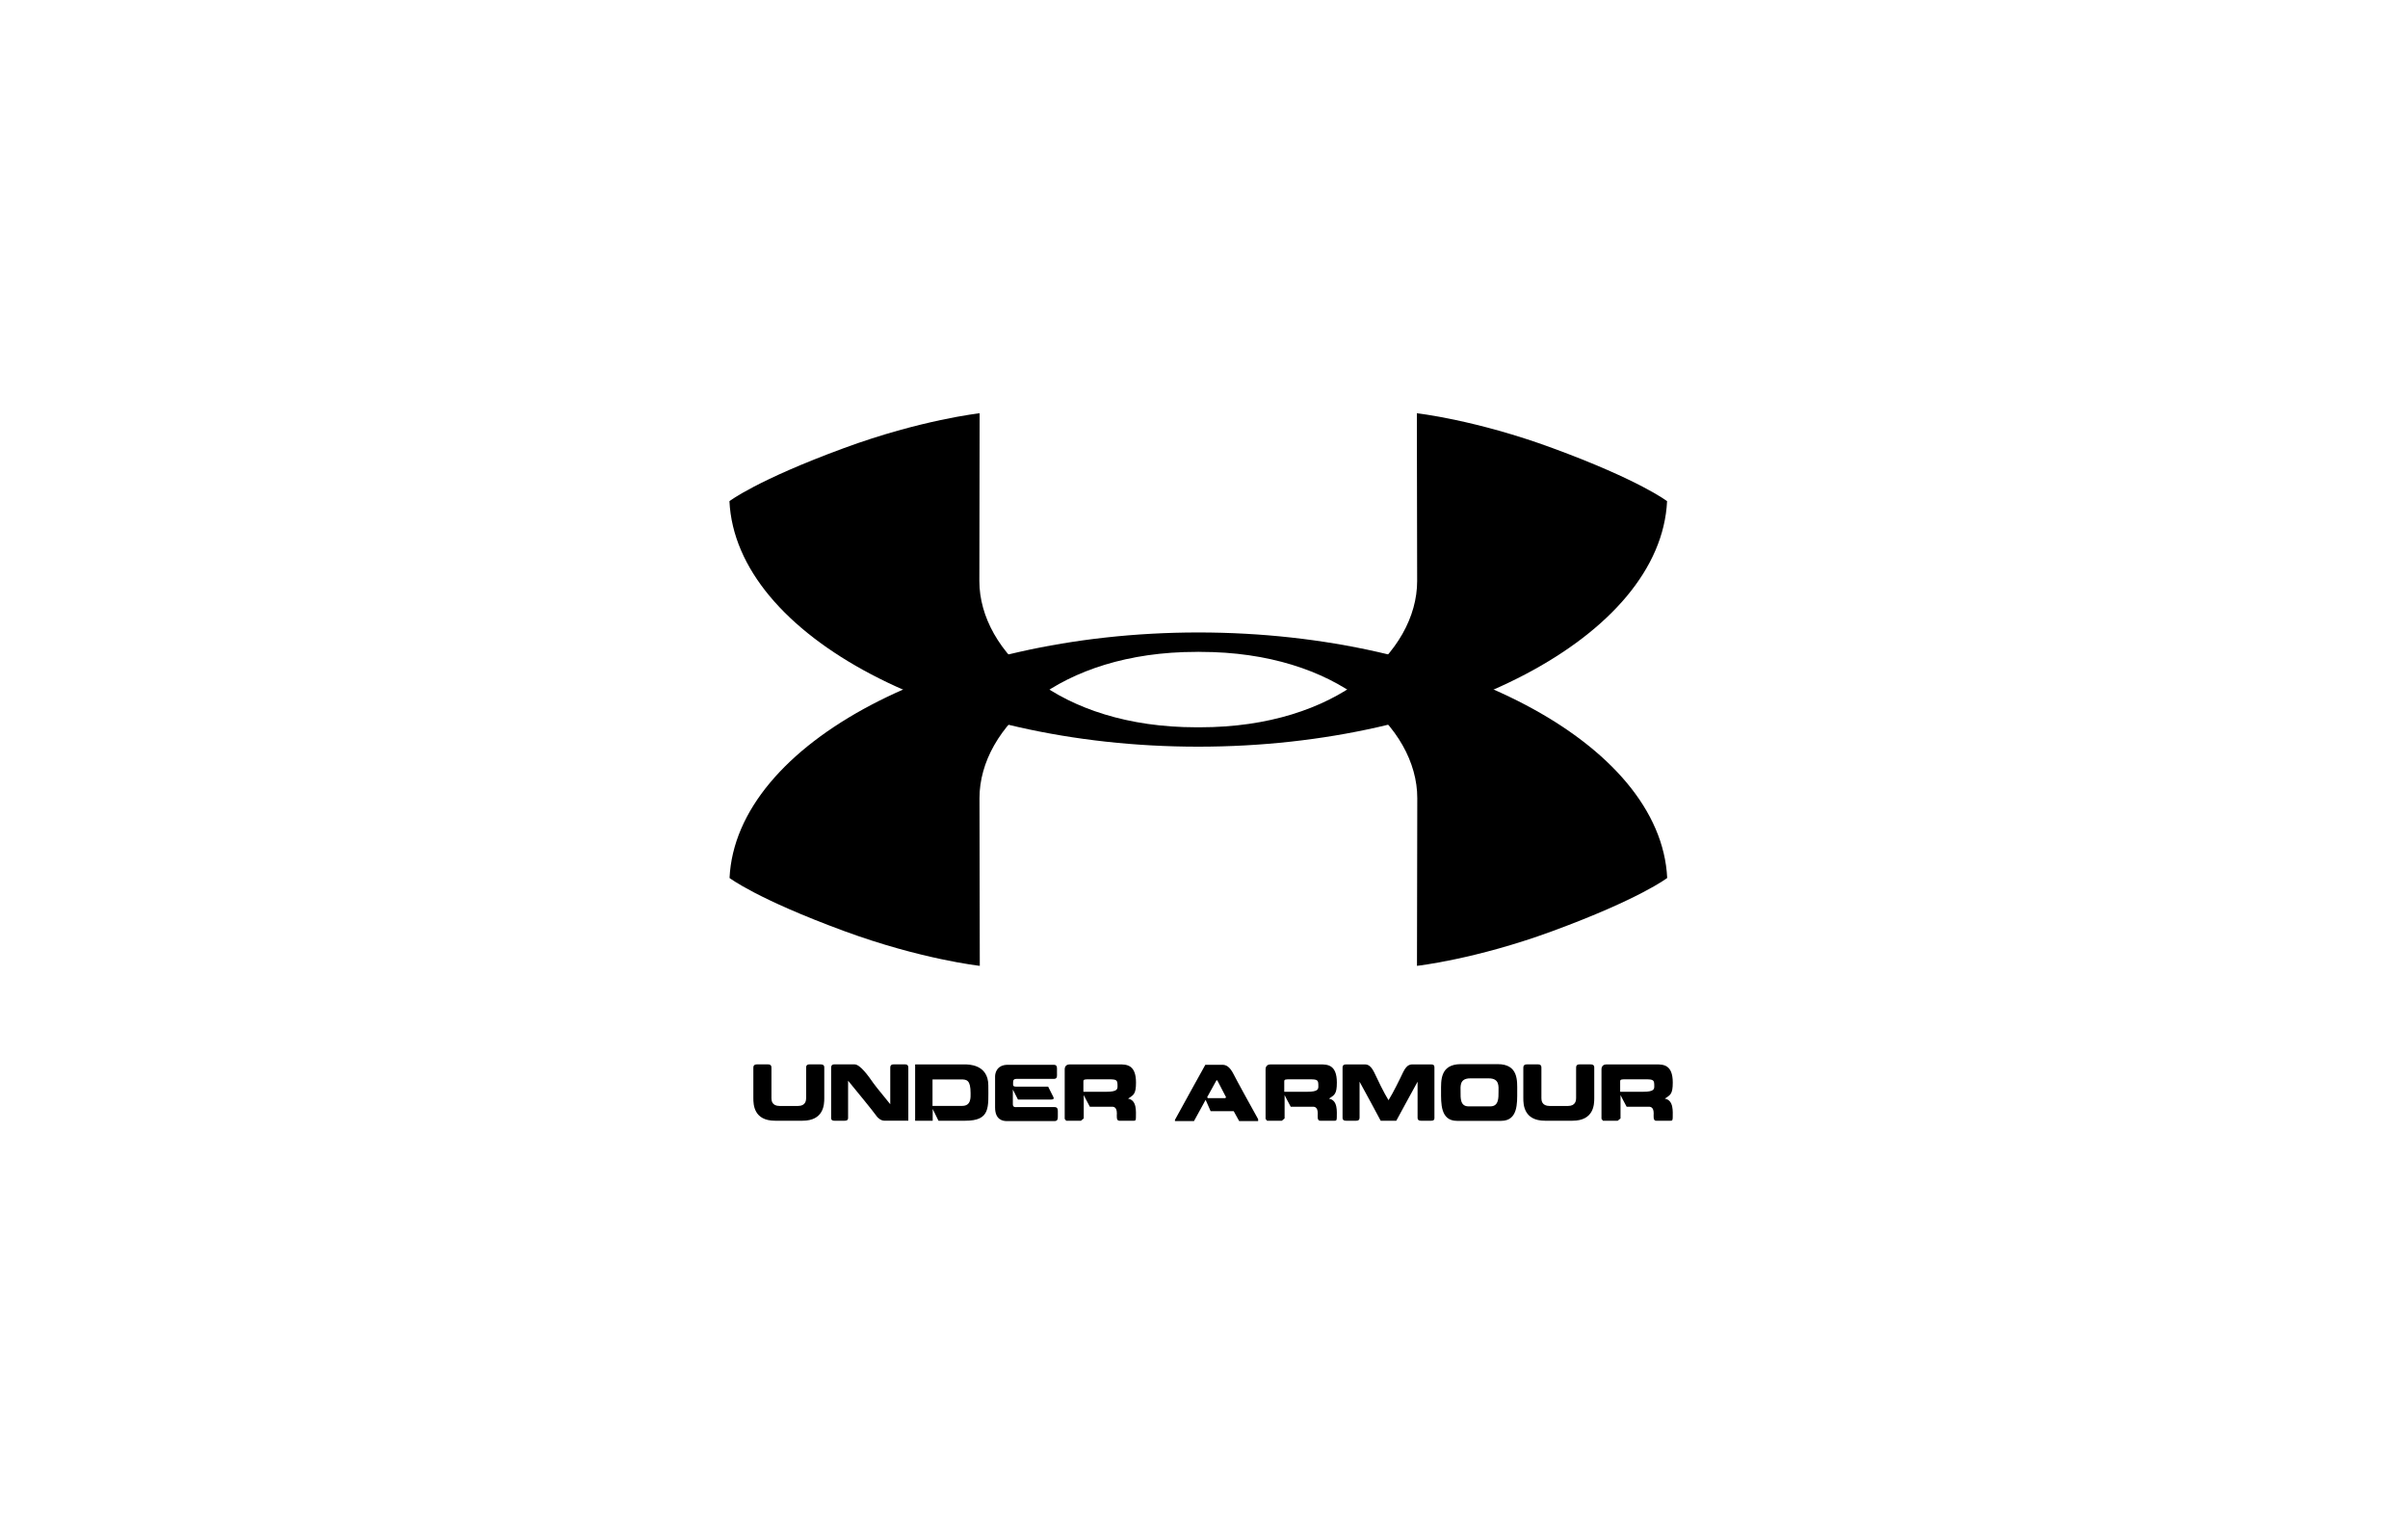
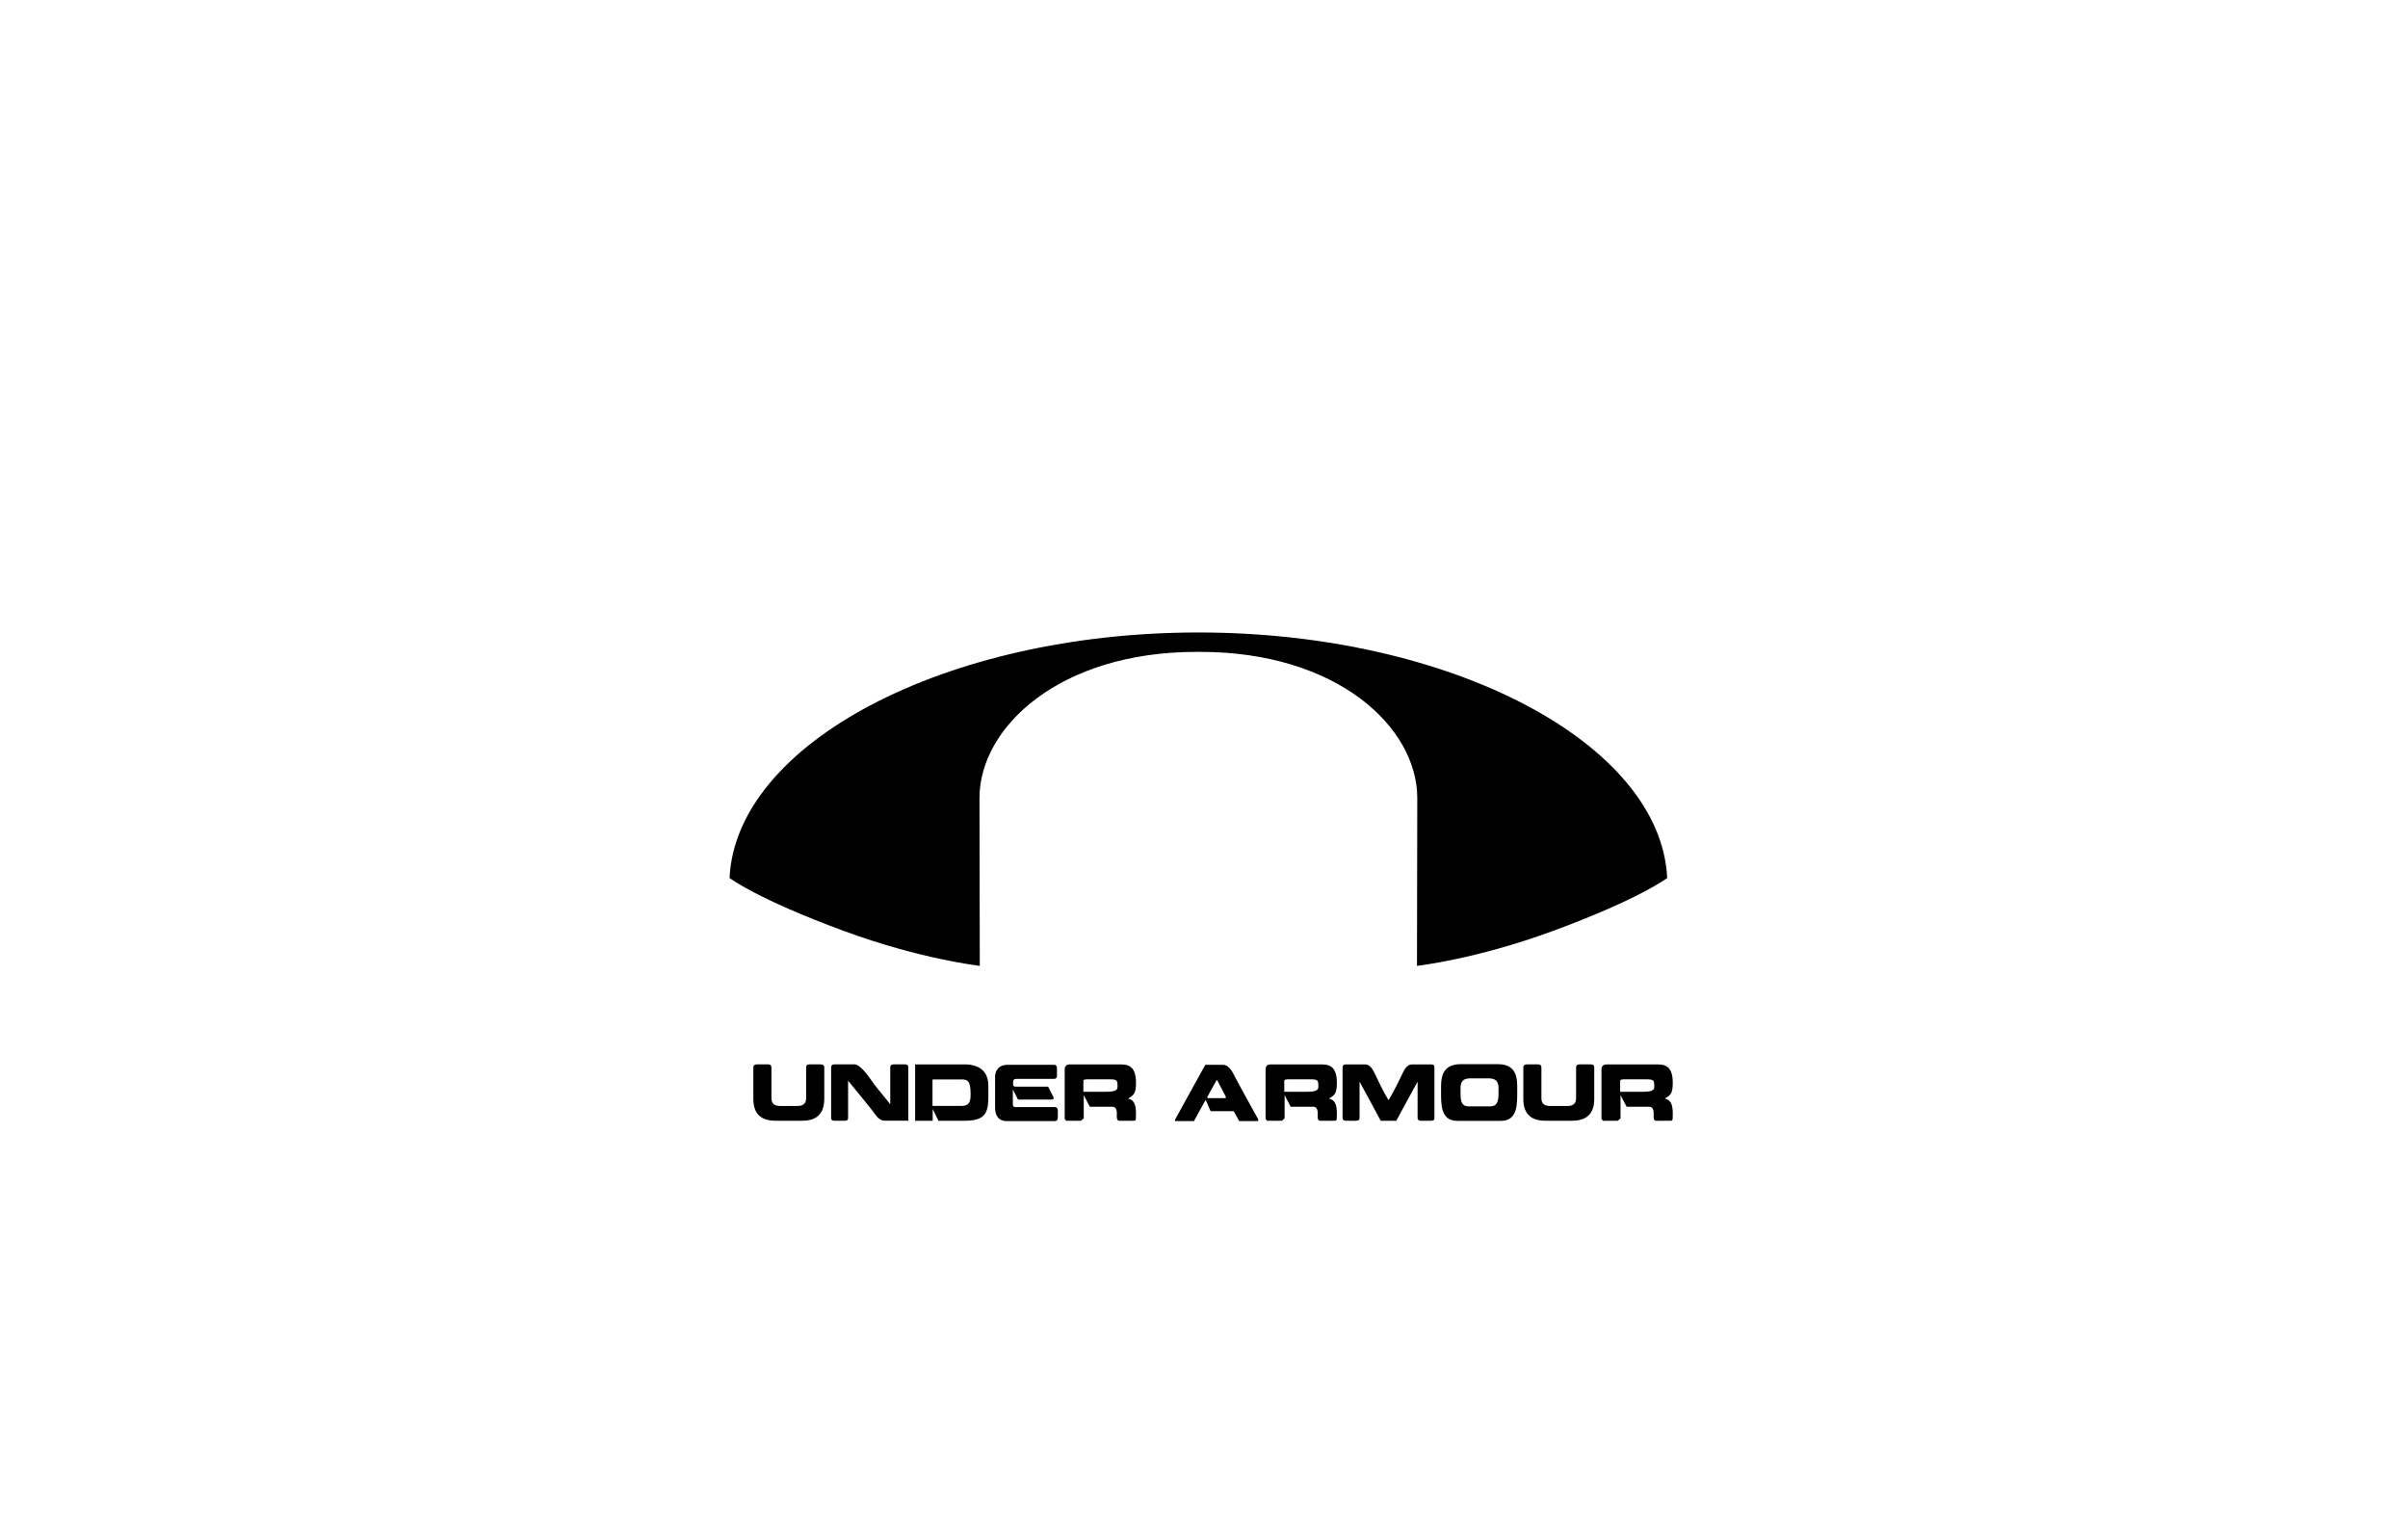
<svg xmlns="http://www.w3.org/2000/svg" width="416" height="264" viewBox="0 0 416 264" fill="none">
-   <rect width="416" height="264" fill="white" />
  <g clip-path="url(#clip0)">
-     <path d="M288 86.559C288 86.559 283.326 82.942 268.194 77.384C254.915 72.497 244.773 71.375 244.773 71.375L244.823 100.355C244.823 112.604 230.981 125.611 207.341 125.611H206.665C183.028 125.611 169.191 112.604 169.191 100.355L169.237 71.375C169.237 71.375 159.104 72.497 145.82 77.384C130.688 82.942 126.016 86.559 126.016 86.559C127.137 109.802 163.244 128.951 206.998 128.961H207.009C250.766 128.951 286.881 109.802 288 86.559Z" fill="black" />
    <path d="M288.02 151.638C288.02 151.638 283.348 155.245 268.215 160.808C254.927 165.695 244.794 166.812 244.794 166.812L244.845 137.837C244.845 125.59 231.002 112.588 207.363 112.588L207.03 112.578H207.02L206.692 112.588C183.05 112.588 169.213 125.59 169.213 137.837L169.265 166.812C169.265 166.812 159.126 165.695 145.843 160.808C130.715 155.245 126.033 151.638 126.033 151.638C127.155 128.398 163.271 109.248 207.031 109.233C250.787 109.248 286.904 128.398 288.02 151.638ZM133.901 193.563C130.213 193.563 130.146 190.755 130.146 189.67V184.559C130.146 184.24 130.126 183.831 130.782 183.831H132.682C133.307 183.831 133.272 184.262 133.272 184.559V189.67C133.272 190.039 133.333 191.013 134.675 191.013H137.872C139.189 191.013 139.265 190.039 139.265 189.67V184.559C139.265 184.261 139.223 183.831 139.845 183.831H141.77C142.463 183.831 142.4 184.262 142.4 184.559V189.67C142.4 190.757 142.328 193.563 138.635 193.563H133.901ZM151.57 192.938C150.269 191.187 148.409 188.984 146.514 186.647V192.876C146.514 193.152 146.581 193.563 145.93 193.563H144.152C143.512 193.563 143.584 193.153 143.584 192.876V184.546C143.584 184.259 143.558 183.828 144.152 183.828H147.62C148.599 183.828 149.997 185.795 150.909 187.106C151.622 188.09 152.923 189.585 153.799 190.713V184.545C153.799 184.258 153.763 183.827 154.408 183.827H156.339C156.954 183.827 156.919 184.258 156.919 184.545V193.56H153.359C152.595 193.563 152.267 193.615 151.57 192.938ZM158.097 193.563V183.84H166.688C167.211 183.84 170.74 183.77 170.74 187.477C170.74 191.258 171.145 193.563 166.76 193.563H162.129L161.13 191.535V193.563H158.097ZM166.232 191.002C167.794 191.002 167.676 189.507 167.676 188.819C167.676 186.524 167.03 186.431 166.001 186.431H161.098V191L166.232 191.002ZM174.101 183.902H182.021C182.687 183.902 182.6 184.341 182.6 185.151C182.6 185.909 182.703 186.34 182.021 186.34H175.761C175.597 186.34 175.024 186.259 175.024 186.842C175.024 187.436 174.916 187.673 175.541 187.673H181.074L181.965 189.444C182.093 189.69 182.078 189.906 181.591 189.906H175.863L174.977 188.174V190.725C174.977 191.32 175.504 191.207 175.658 191.207H182.159C182.805 191.207 182.748 191.658 182.748 192.395C182.748 193.184 182.805 193.626 182.159 193.626H173.931C173.245 193.626 171.908 193.412 171.908 191.268V185.91C171.908 185.346 172.2 183.902 174.101 183.902ZM184.736 183.839H193.399C194.561 183.839 196.252 183.829 196.252 186.966C196.252 189.015 195.817 189.117 194.884 189.752C196.446 190.019 196.236 192.016 196.236 193.05C196.236 193.574 196.047 193.562 195.893 193.562H193.352C192.819 193.562 192.947 192.723 192.947 192.282C192.947 191.094 192.281 191.144 192.02 191.144H188.28C187.922 190.519 187.225 189.126 187.225 189.126V193.163L186.748 193.562H184.192L183.936 193.243V184.679C183.937 184.076 184.362 183.839 184.736 183.839ZM191.636 186.412H187.778C187.133 186.412 187.164 186.626 187.164 186.822V188.562H191.134C193.061 188.562 193.061 188.081 193.061 187.579C193.06 186.575 192.978 186.412 191.636 186.412ZM211.17 183.902C211.805 183.902 212.424 184.188 213.093 185.49C213.543 186.422 216.689 192.109 217.355 193.297V193.624H214.076L213.133 191.913H209.145L208.283 189.955C208.038 190.355 206.721 192.855 206.27 193.623H202.982V193.409C203.653 192.148 208.233 183.9 208.233 183.9L211.17 183.902ZM210.146 186.597L208.537 189.516L208.686 189.661H211.667L211.816 189.516L210.295 186.587L210.146 186.597ZM219.435 183.839H228.103C229.261 183.839 230.952 183.829 230.952 186.966C230.952 189.015 230.52 189.117 229.588 189.752C231.157 190.019 230.941 192.016 230.941 193.05C230.941 193.574 230.746 193.562 230.592 193.562H228.051C227.519 193.562 227.652 192.723 227.652 192.282C227.652 191.094 226.986 191.144 226.73 191.144H222.981C222.622 190.519 221.924 189.126 221.924 189.126V193.163L221.455 193.562H218.893L218.637 193.243V184.679C218.636 184.076 219.066 183.839 219.435 183.839ZM226.341 186.412H222.479C221.833 186.412 221.865 186.626 221.865 186.822V188.562H225.84C227.755 188.562 227.755 188.081 227.755 187.579C227.755 186.575 227.684 186.412 226.341 186.412ZM238.523 193.563C237.879 192.354 236.086 189.014 234.876 186.822V192.888C234.876 193.143 234.918 193.563 234.293 193.563H232.541C231.885 193.563 231.936 193.143 231.936 192.888V184.557C231.936 184.259 231.895 183.839 232.541 183.839H235.574C236.025 183.839 236.67 183.737 237.387 185.181C237.931 186.339 239.078 188.747 239.878 190.018C240.677 188.747 241.855 186.339 242.398 185.181C243.105 183.737 243.73 183.839 244.243 183.839H247.265C247.879 183.839 247.808 184.259 247.808 184.557V192.888C247.808 193.143 247.901 193.563 247.265 193.563H245.492C244.847 193.563 244.898 193.143 244.898 192.888V186.822C243.668 189.014 241.896 192.353 241.221 193.563H238.523ZM251.699 193.584C248.83 193.584 248.954 190.511 248.954 188.503C248.954 186.678 248.748 183.82 252.344 183.79H258.738C262.345 183.79 262.109 186.69 262.109 188.503C262.109 190.511 262.253 193.584 259.332 193.584H251.699ZM257.478 191.083C258.934 191.083 258.881 189.577 258.881 188.574C258.881 187.662 259.097 186.247 257.2 186.247H253.984C252.1 186.247 252.324 187.662 252.324 188.574C252.324 189.579 252.232 191.083 253.688 191.083H257.478ZM266.914 193.563C263.236 193.563 263.165 190.755 263.165 189.67V184.559C263.165 184.24 263.145 183.831 263.801 183.831H265.708C266.332 183.831 266.29 184.262 266.29 184.559V189.67C266.29 190.039 266.352 191.013 267.694 191.013H270.89C272.212 191.013 272.284 190.039 272.284 189.67V184.559C272.284 184.261 272.253 183.831 272.867 183.831H274.783C275.48 183.831 275.419 184.262 275.419 184.559V189.67C275.419 190.757 275.357 193.563 271.648 193.563H266.914ZM277.467 183.839H286.136C287.294 183.839 288.983 183.829 288.983 186.966C288.983 189.015 288.543 189.117 287.611 189.752C289.18 190.019 288.975 192.016 288.975 193.05C288.975 193.574 288.78 193.562 288.626 193.562H286.085C285.562 193.562 285.685 192.723 285.685 192.282C285.685 191.094 285.009 191.144 284.753 191.144H281.013C280.655 190.519 279.957 189.126 279.957 189.126V193.163L279.476 193.562H276.924L276.668 193.243V184.679C276.668 184.076 277.098 183.839 277.467 183.839ZM284.363 186.412H280.51C279.864 186.412 279.895 186.626 279.895 186.822V188.562H283.87C285.786 188.562 285.786 188.081 285.786 187.579C285.787 186.575 285.705 186.412 284.363 186.412Z" fill="black" />
  </g>
  <defs>
    <clipPath id="clip0">
      <rect width="163" height="122.25" fill="white" transform="translate(126 71.375)" />
    </clipPath>
  </defs>
</svg>